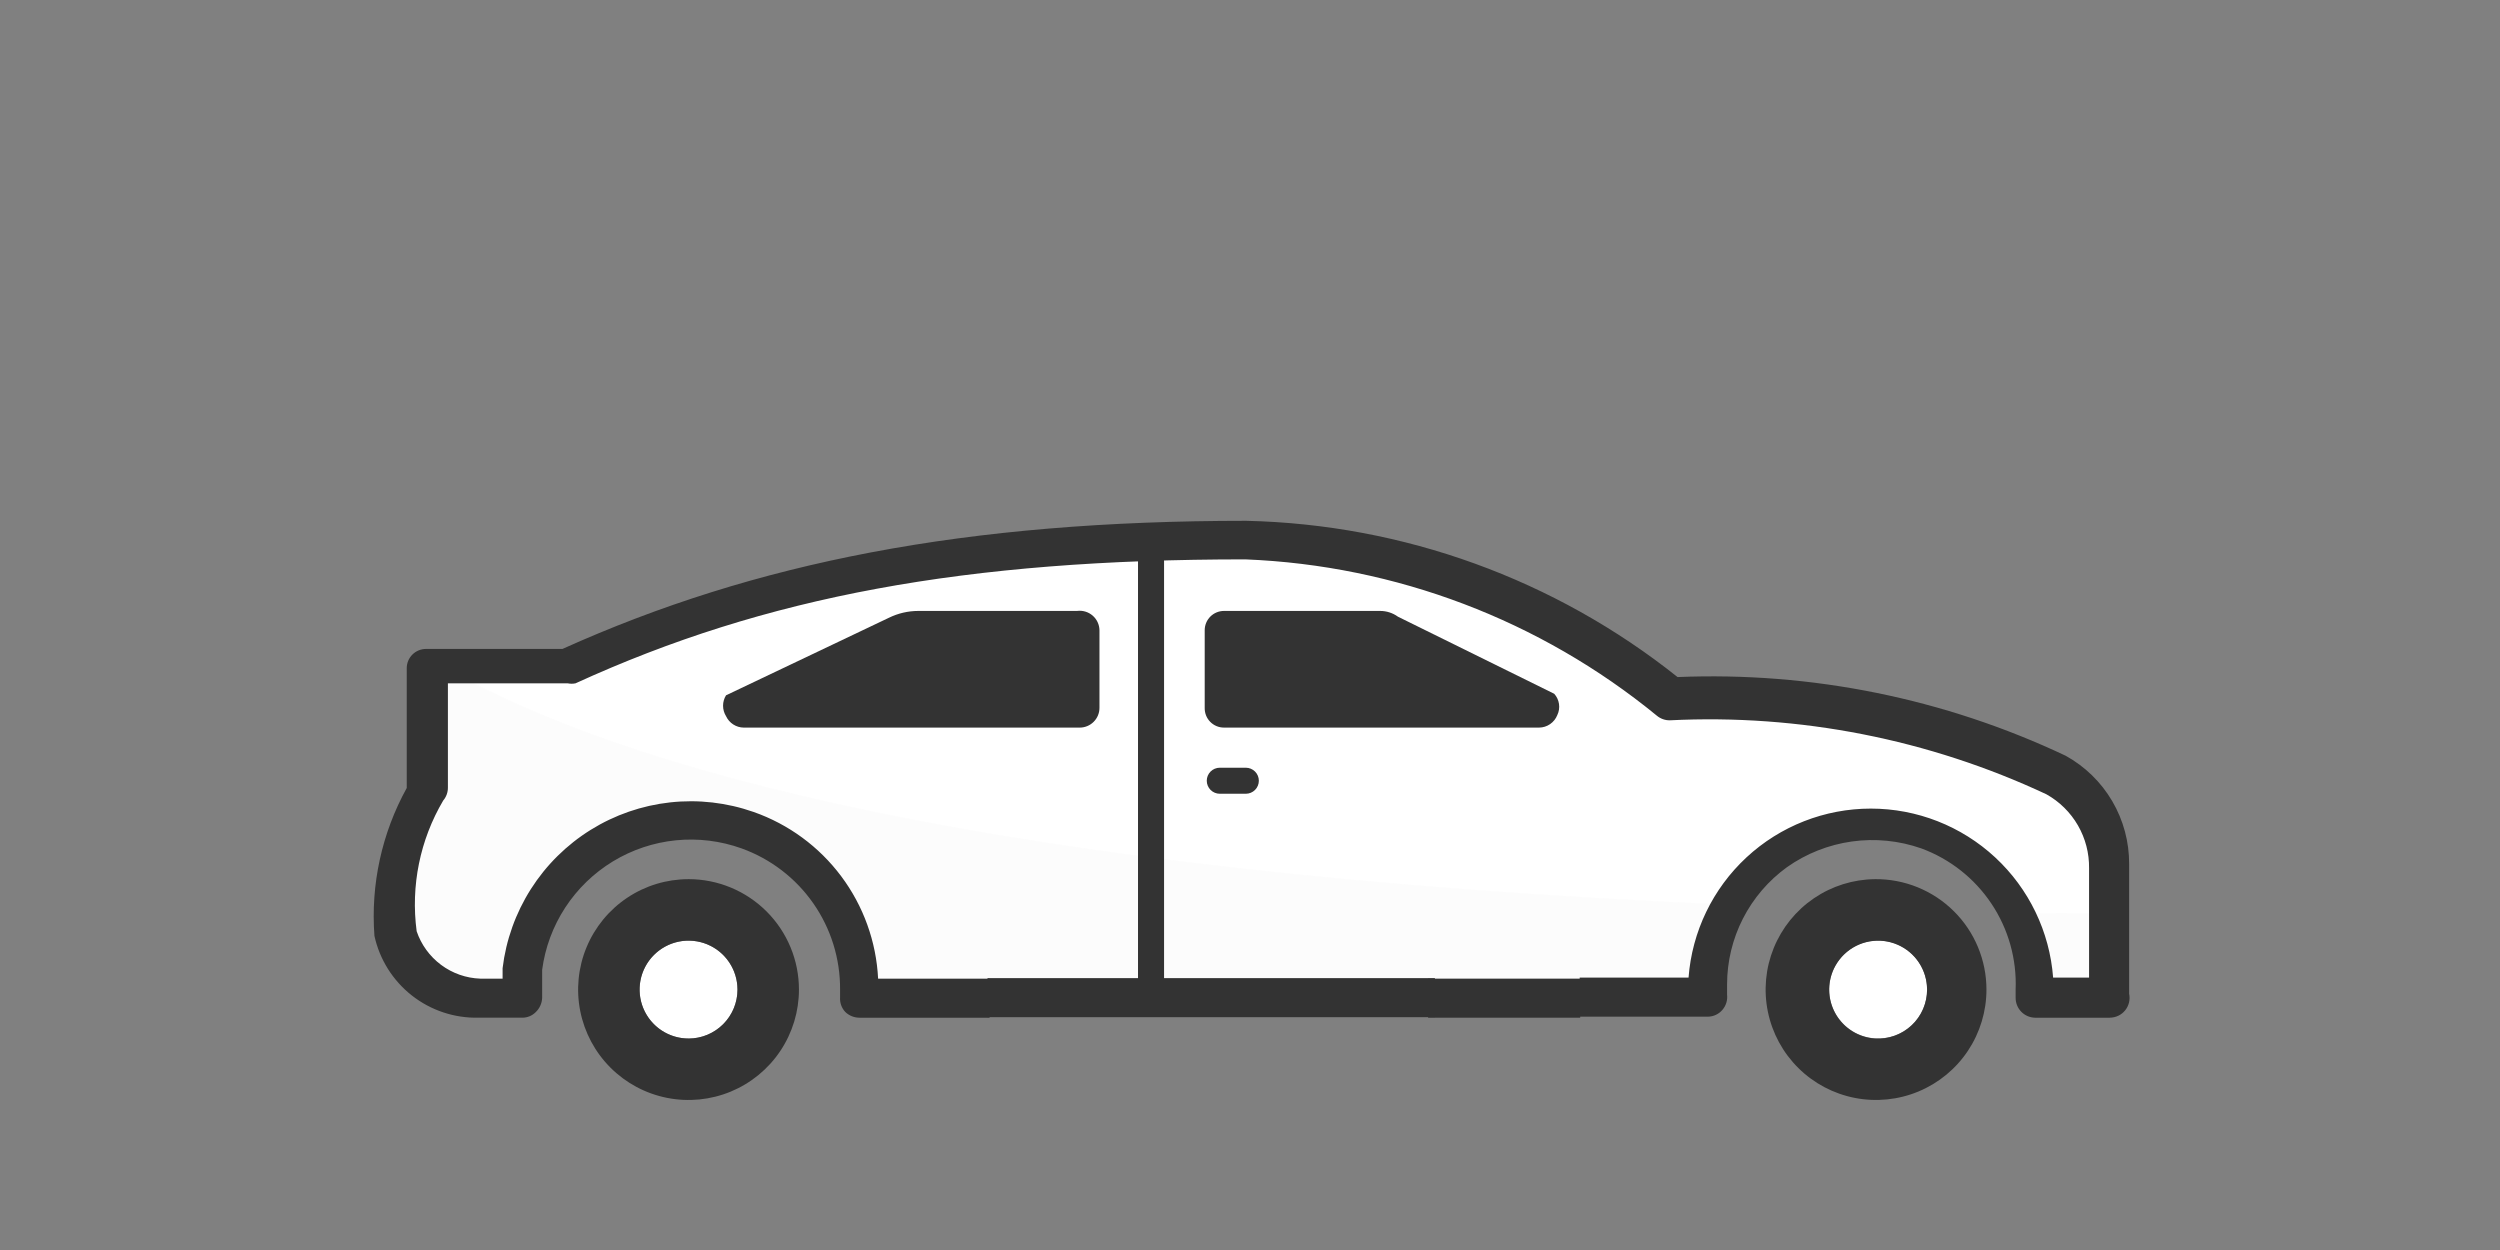
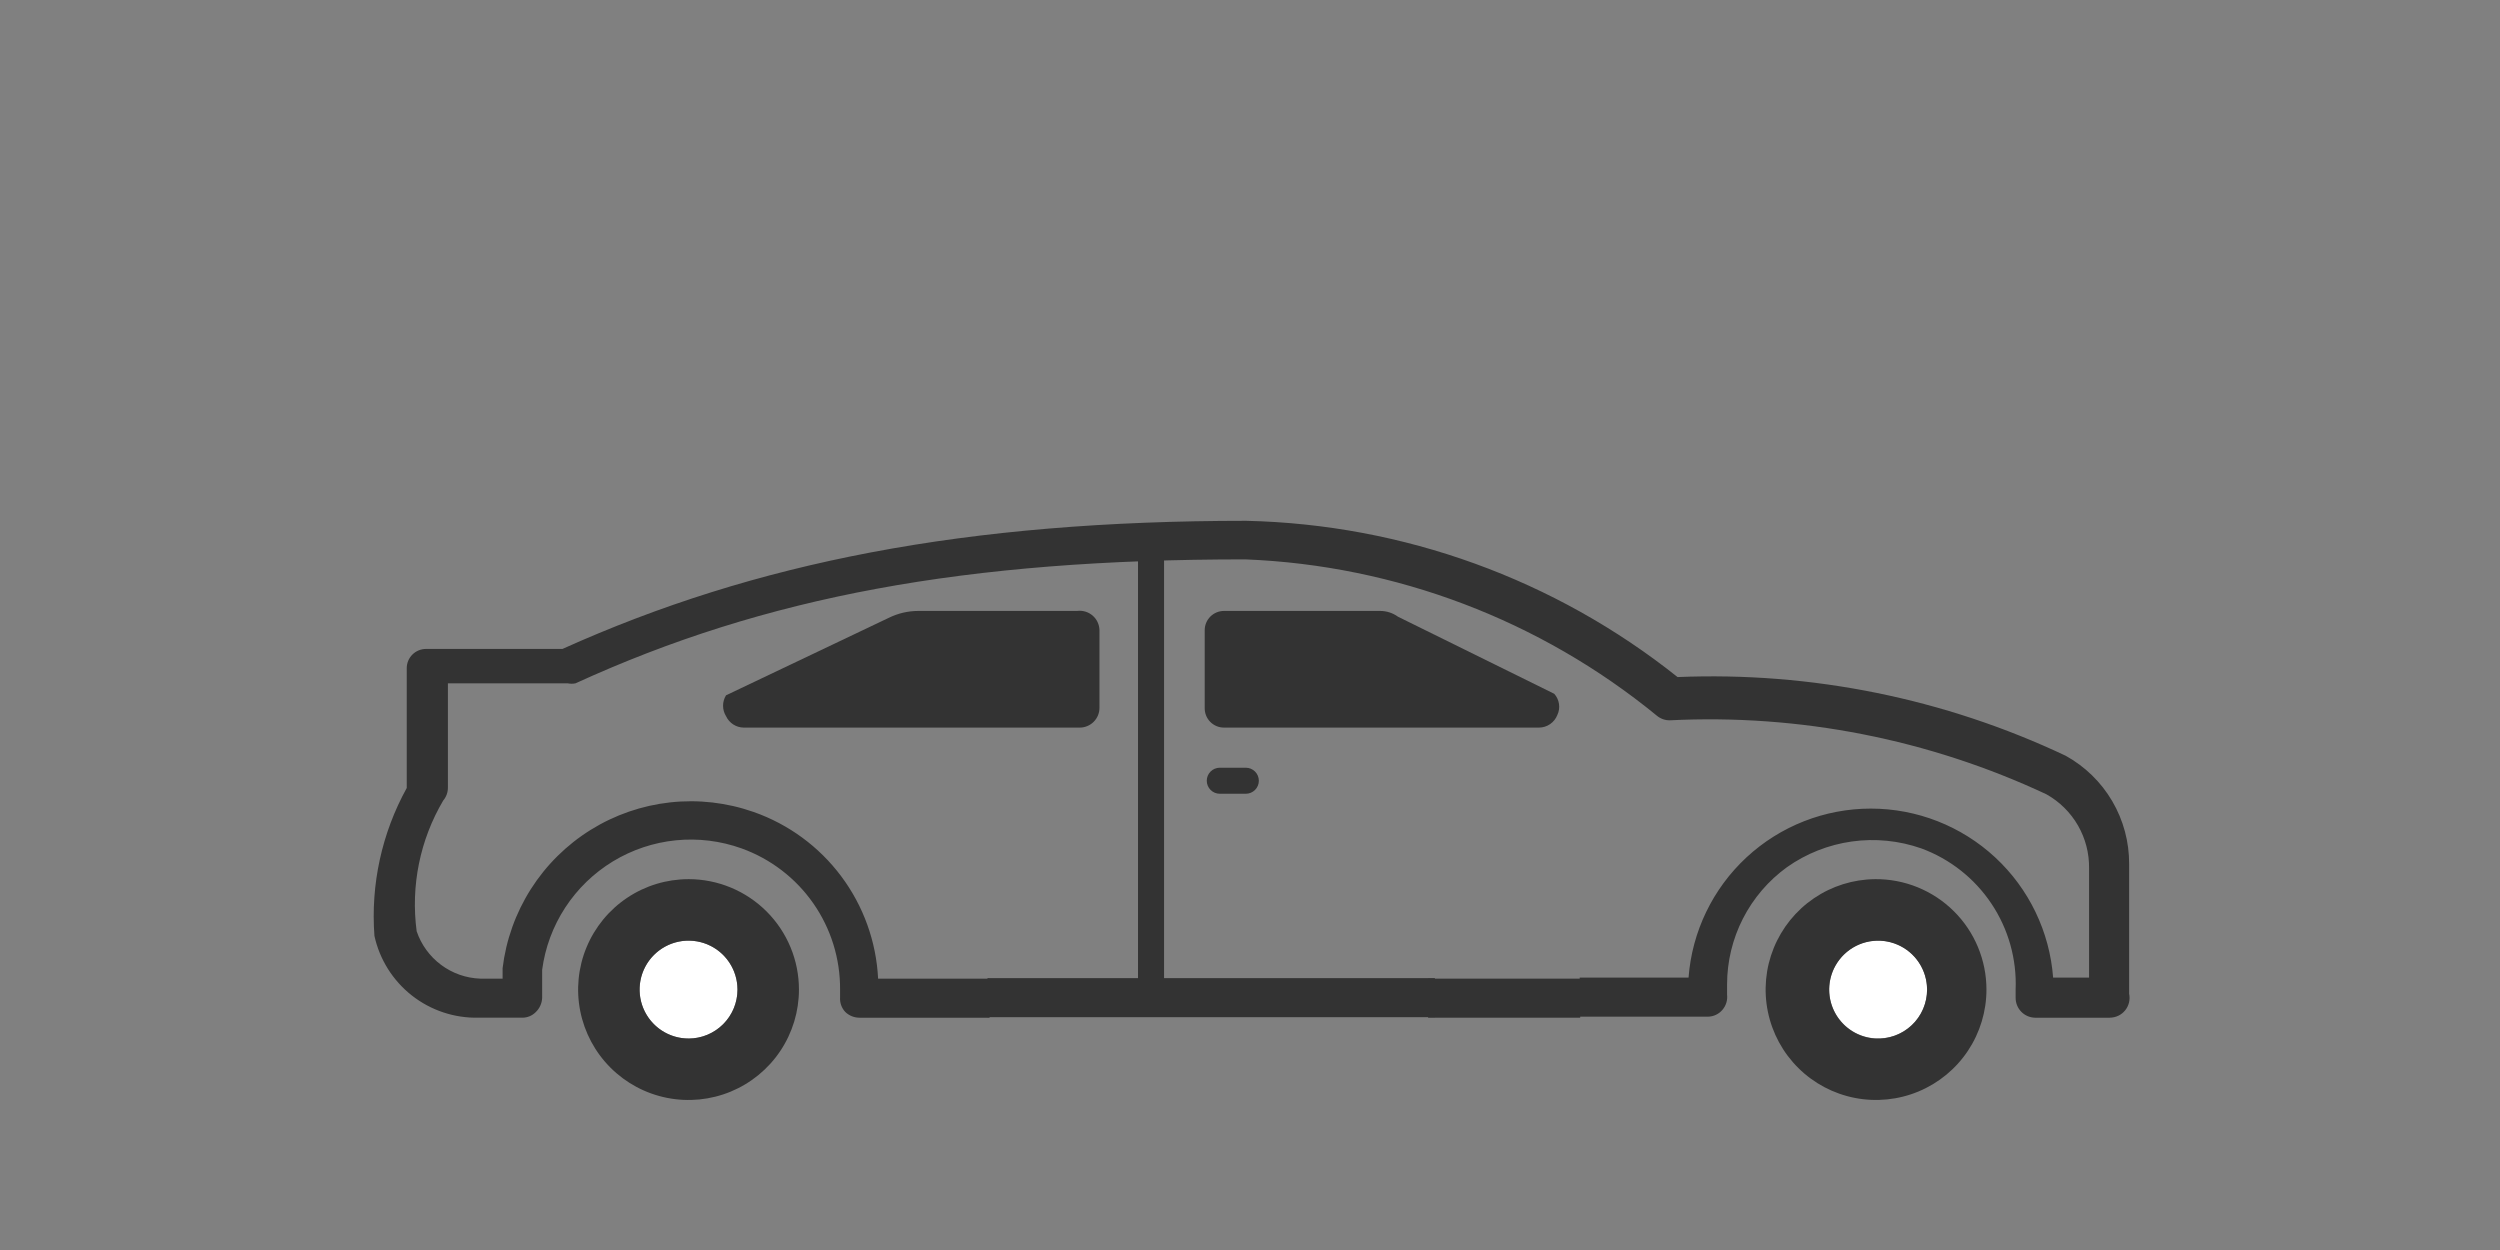
<svg xmlns="http://www.w3.org/2000/svg" fill="none" height="80" viewBox="0 0 160 80" width="160">
  <rect x="0" y="0" width="160" height="80" fill="#808080" stroke="none" />
  <path d="m44.067 60.2c-.62 0-1.226.184-1.741.528s-.917.834-1.154 1.406c-.237.573-.299 1.202-.178 1.81s.419 1.166.858 1.604.997.737 1.604.858 1.238.059 1.81-.178c.573-.237 1.062-.639 1.406-1.154s.528-1.121.528-1.741c0-.411-.081-.819-.238-1.199-.158-.38-.388-.726-.679-1.017-.291-.291-.636-.522-1.016-.679-.38-.158-.788-.238-1.199-.238z" fill="#fff" />
  <path d="m120 60.2c-.61.039-1.195.255-1.683.623s-.859.869-1.065 1.444c-.207.575-.241 1.198-.099 1.792.143.594.456 1.133.901 1.552.445.418 1.003.698 1.605.803.601.106 1.221.033 1.782-.209.561-.242 1.039-.642 1.375-1.153.336-.51.516-1.107.517-1.718.001-.429-.086-.853-.256-1.247s-.418-.749-.731-1.042c-.312-.294-.682-.52-1.085-.665-.404-.145-.833-.206-1.261-.179z" fill="#fff" />
-   <path d="m63.333 63.867h-8.333v-.533c.033-2.234-.638-4.422-1.918-6.253-1.28-1.831-3.105-3.212-5.215-3.947-1.529-.564-3.166-.777-4.788-.623-1.623.154-3.19.671-4.585 1.513-1.396.842-2.584 1.987-3.477 3.35-.893 1.363-1.468 2.91-1.682 4.526v1.967h-2.7c-1.228-.036-2.41-.472-3.367-1.243s-1.636-1.832-1.933-3.024c-.295-3.081.431-6.173 2.067-8.8v-8.033h9c13.672-5.852 28.472-8.596 43.333-8.033 9.908.262 19.453 3.776 27.167 10 8.496-.409 16.963 1.262 24.667 4.867 1.022.59 1.869 1.441 2.455 2.466s.889 2.187.878 3.367v8.3h-4.667v-.4c.045-2.776-1.016-5.456-2.947-7.45-.957-.987-2.098-1.777-3.36-2.323-1.261-.546-2.618-.839-3.993-.861-2.776-.044-5.455 1.016-7.45 2.948-1.994 1.932-3.139 4.576-3.183 7.352-.018.266-.018.534 0 .8h-8.2" fill="#fff" />
  <g fill="#333">
    <g opacity=".12">
-       <path d="m129.167 58.433c.712 1.535 1.077 3.208 1.066 4.9v.467h4.8v-5.333z" opacity=".12" />
-       <path d="m110.7 57.9c-47.667-2.067-70.9-8.733-82.133-15.133h-1.167v8.033c-1.636 2.627-2.362 5.719-2.067 8.8.297 1.192.976 2.254 1.933 3.024.957.77 2.139 1.207 3.367 1.243h2.7v-1.967c.219-1.6.792-3.13 1.677-4.481.885-1.351 2.06-2.487 3.439-3.326s2.928-1.361 4.534-1.527c1.606-.166 3.229.028 4.751.568 2.11.735 3.934 2.116 5.215 3.947 1.28 1.831 1.952 4.019 1.918 6.253v.533h54.5c-.018-.266-.018-.534 0-.8-.013-1.809.447-3.59 1.333-5.167z" opacity=".12" />
-     </g>
+       </g>
    <path d="m91.4 62.633h9.733v2.5h-9.733z" />
    <path d="m135.033 65.133h-4.8c-.33-.009-.643-.146-.874-.383-.23-.237-.359-.554-.359-.884v-.533c.078-1.95-.464-3.875-1.548-5.498-1.084-1.623-2.654-2.861-4.485-3.536-1.426-.501-2.95-.653-4.446-.444-1.496.209-2.921.772-4.154 1.644-1.186.858-2.152 1.986-2.818 3.289-.667 1.304-1.015 2.747-1.016 4.211v.367.3c.019.173.003.348-.049.515s-.137.32-.251.452c-.115.135-.258.244-.419.319s-.336.114-.514.115h-8.2v-2.5h6.967c.222-2.942 1.548-5.691 3.711-7.697 2.164-2.006 5.005-3.12 7.955-3.12 2.951 0 5.792 1.115 7.955 3.12 2.164 2.006 3.489 4.755 3.712 7.697h2.3v-7c.014-.962-.233-1.91-.714-2.744-.481-.833-1.179-1.521-2.019-1.99-7.526-3.523-15.801-5.148-24.1-4.733-.305.004-.601-.103-.834-.3-7.457-6.107-16.701-9.618-26.333-10-17.9 0-30.7 2.367-42.867 7.933-.165.034-.335.034-.5 0h-7.667v6.667c.004.305-.103.601-.3.833-1.488 2.52-2.086 5.466-1.7 8.367.29.858.835 1.608 1.561 2.15.726.542 1.6.85 2.506.883h1.433v-.667c.217-1.803.836-3.535 1.811-5.067.975-1.532 2.282-2.826 3.824-3.786 1.542-.96 3.28-1.561 5.085-1.76 1.805-.199 3.632.011 5.346.613 2.237.785 4.19 2.219 5.609 4.119 1.419 1.9 2.24 4.179 2.358 6.548h7.133v2.5h-8.333c-.336-.001-.659-.133-.9-.367-.117-.124-.207-.271-.265-.432-.057-.161-.081-.332-.069-.502v-.5c.013-1.972-.585-3.901-1.714-5.518-1.128-1.618-2.731-2.846-4.586-3.515-1.349-.485-2.788-.662-4.214-.519-1.426.144-2.801.605-4.026 1.35s-2.266 1.754-3.05 2.954-1.288 2.56-1.477 3.981v1.8c-.014.34-.157.662-.4.9-.112.116-.247.209-.396.272-.149.063-.309.095-.471.095h-2.8c-1.546.036-3.056-.466-4.272-1.421-1.216-.955-2.063-2.302-2.395-3.812-.246-3.289.472-6.579 2.067-9.467v-7.667c0-.327.13-.641.361-.872s.545-.361.872-.361h8.733c12.367-5.567 25.833-8.2 43.767-8.2 10.046.225 19.741 3.737 27.6 10 8.563-.356 17.084 1.371 24.833 5.033 1.239.683 2.27 1.688 2.986 2.908.715 1.22 1.089 2.611 1.081 4.025v8.3c.039.184.037.375-.006.559-.044.183-.127.355-.246.502-.118.147-.267.266-.437.347s-.356.125-.545.125z" />
    <path d="m63.2 62.6h28.633v2.5h-28.633z" />
    <path d="m79.733 50.8h-1.667c-.221 0-.433-.088-.589-.244s-.244-.368-.244-.589c0-.221.088-.433.244-.589s.368-.244.589-.244h1.667c.221 0 .433.088.589.244s.244.368.244.589c0 .221-.088.433-.244.589s-.368.244-.589.244z" />
    <path d="m72.833 34.733h1.667v29.133h-1.667z" />
    <path d="m120 56.266c-1.395.013-2.754.439-3.908 1.223-1.153.784-2.048 1.893-2.573 3.185-.525 1.292-.655 2.711-.375 4.077.28 1.366.958 2.619 1.949 3.601.991.982 2.25 1.648 3.619 1.915s2.787.123 4.074-.413c1.288-.537 2.387-1.442 3.161-2.603.773-1.161 1.186-2.524 1.186-3.919 0-.934-.185-1.858-.544-2.72-.359-.862-.886-1.644-1.549-2.301s-1.45-1.176-2.315-1.527-1.791-.527-2.725-.519zm0 10.2c-.61-.039-1.195-.255-1.683-.623-.488-.367-.859-.869-1.065-1.444-.207-.575-.241-1.198-.099-1.792.143-.594.456-1.133.901-1.552.445-.418 1.003-.698 1.605-.803.601-.106 1.221-.033 1.782.209s1.039.642 1.375 1.153c.336.51.516 1.107.517 1.718.001.429-.086.853-.256 1.247s-.418.749-.731 1.042c-.312.294-.682.52-1.085.665-.404.145-.833.206-1.261.178z" />
    <path d="m44.067 56.266c-1.398 0-2.764.414-3.926 1.191s-2.068 1.88-2.603 3.171c-.535 1.291-.675 2.712-.402 4.083s.946 2.63 1.934 3.618 2.247 1.661 3.618 1.934 2.792.133 4.083-.402c1.291-.535 2.395-1.441 3.171-2.603s1.191-2.528 1.191-3.926c0-1.874-.745-3.672-2.07-4.997-1.325-1.325-3.123-2.07-4.997-2.07zm0 10.2c-.62 0-1.226-.184-1.741-.528s-.917-.834-1.154-1.406c-.237-.573-.299-1.202-.178-1.81.121-.608.419-1.166.858-1.604s.997-.737 1.604-.858 1.238-.059 1.81.178c.573.237 1.062.639 1.406 1.154.344.515.528 1.121.528 1.741 0 .831-.33 1.628-.918 2.216s-1.385.918-2.216.918z" />
    <path d="m99.467 44.4-10-4.933c-.33-.238-.726-.367-1.133-.367h-10c-.327 0-.641.13-.872.361s-.361.545-.361.872v4.967c-.004.165.024.329.084.482.06.153.15.293.265.411.115.118.253.212.404.276.152.064.315.097.48.097h20.167c.252-.002.498-.079.705-.222s.368-.344.461-.578c.107-.222.145-.47.109-.714-.036-.244-.143-.471-.309-.653z" />
    <path d="m68.933 39.1h-10.167c-.647.001-1.285.149-1.867.433l-10.433 4.967c-.124.2-.19.431-.19.667 0 .236.066.466.19.667.101.217.26.401.461.53.201.13.434.2.672.203h21.5c.336 0 .658-.133.896-.371.238-.237.371-.56.371-.896v-4.967c-.003-.178-.044-.354-.12-.516-.076-.162-.185-.305-.321-.422-.135-.116-.294-.203-.465-.254s-.351-.065-.528-.042z" />
  </g>
</svg>